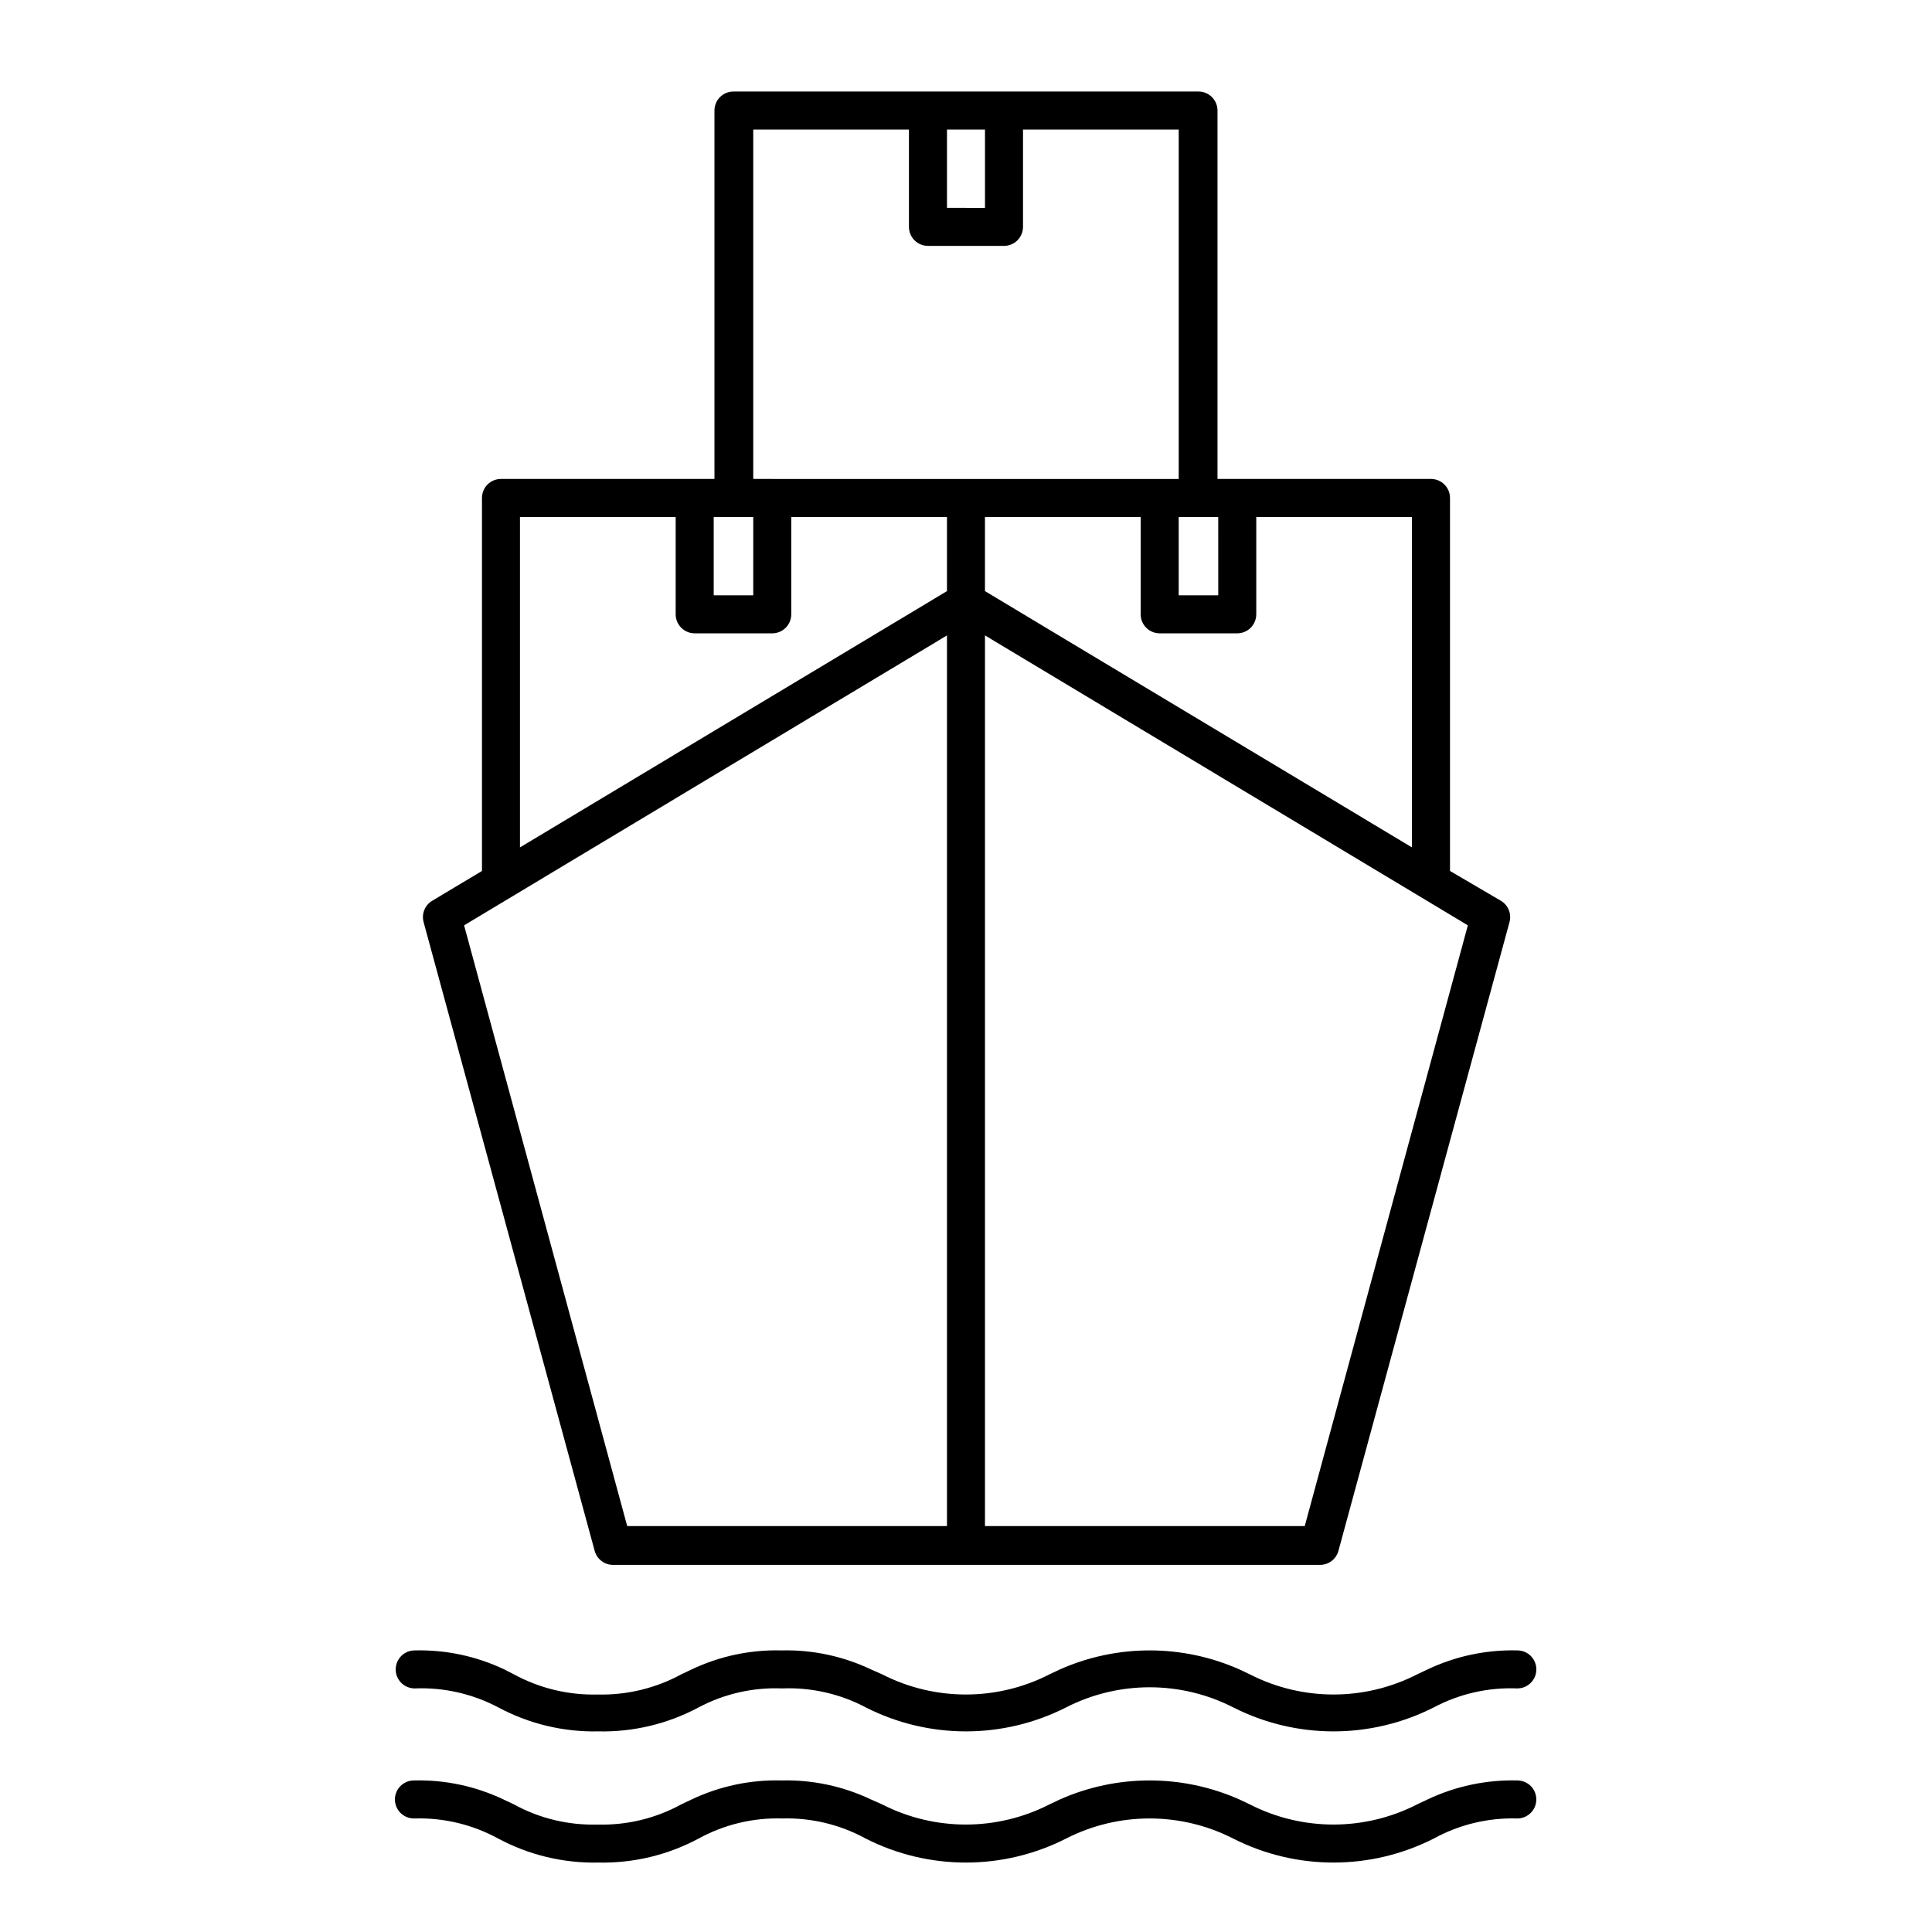
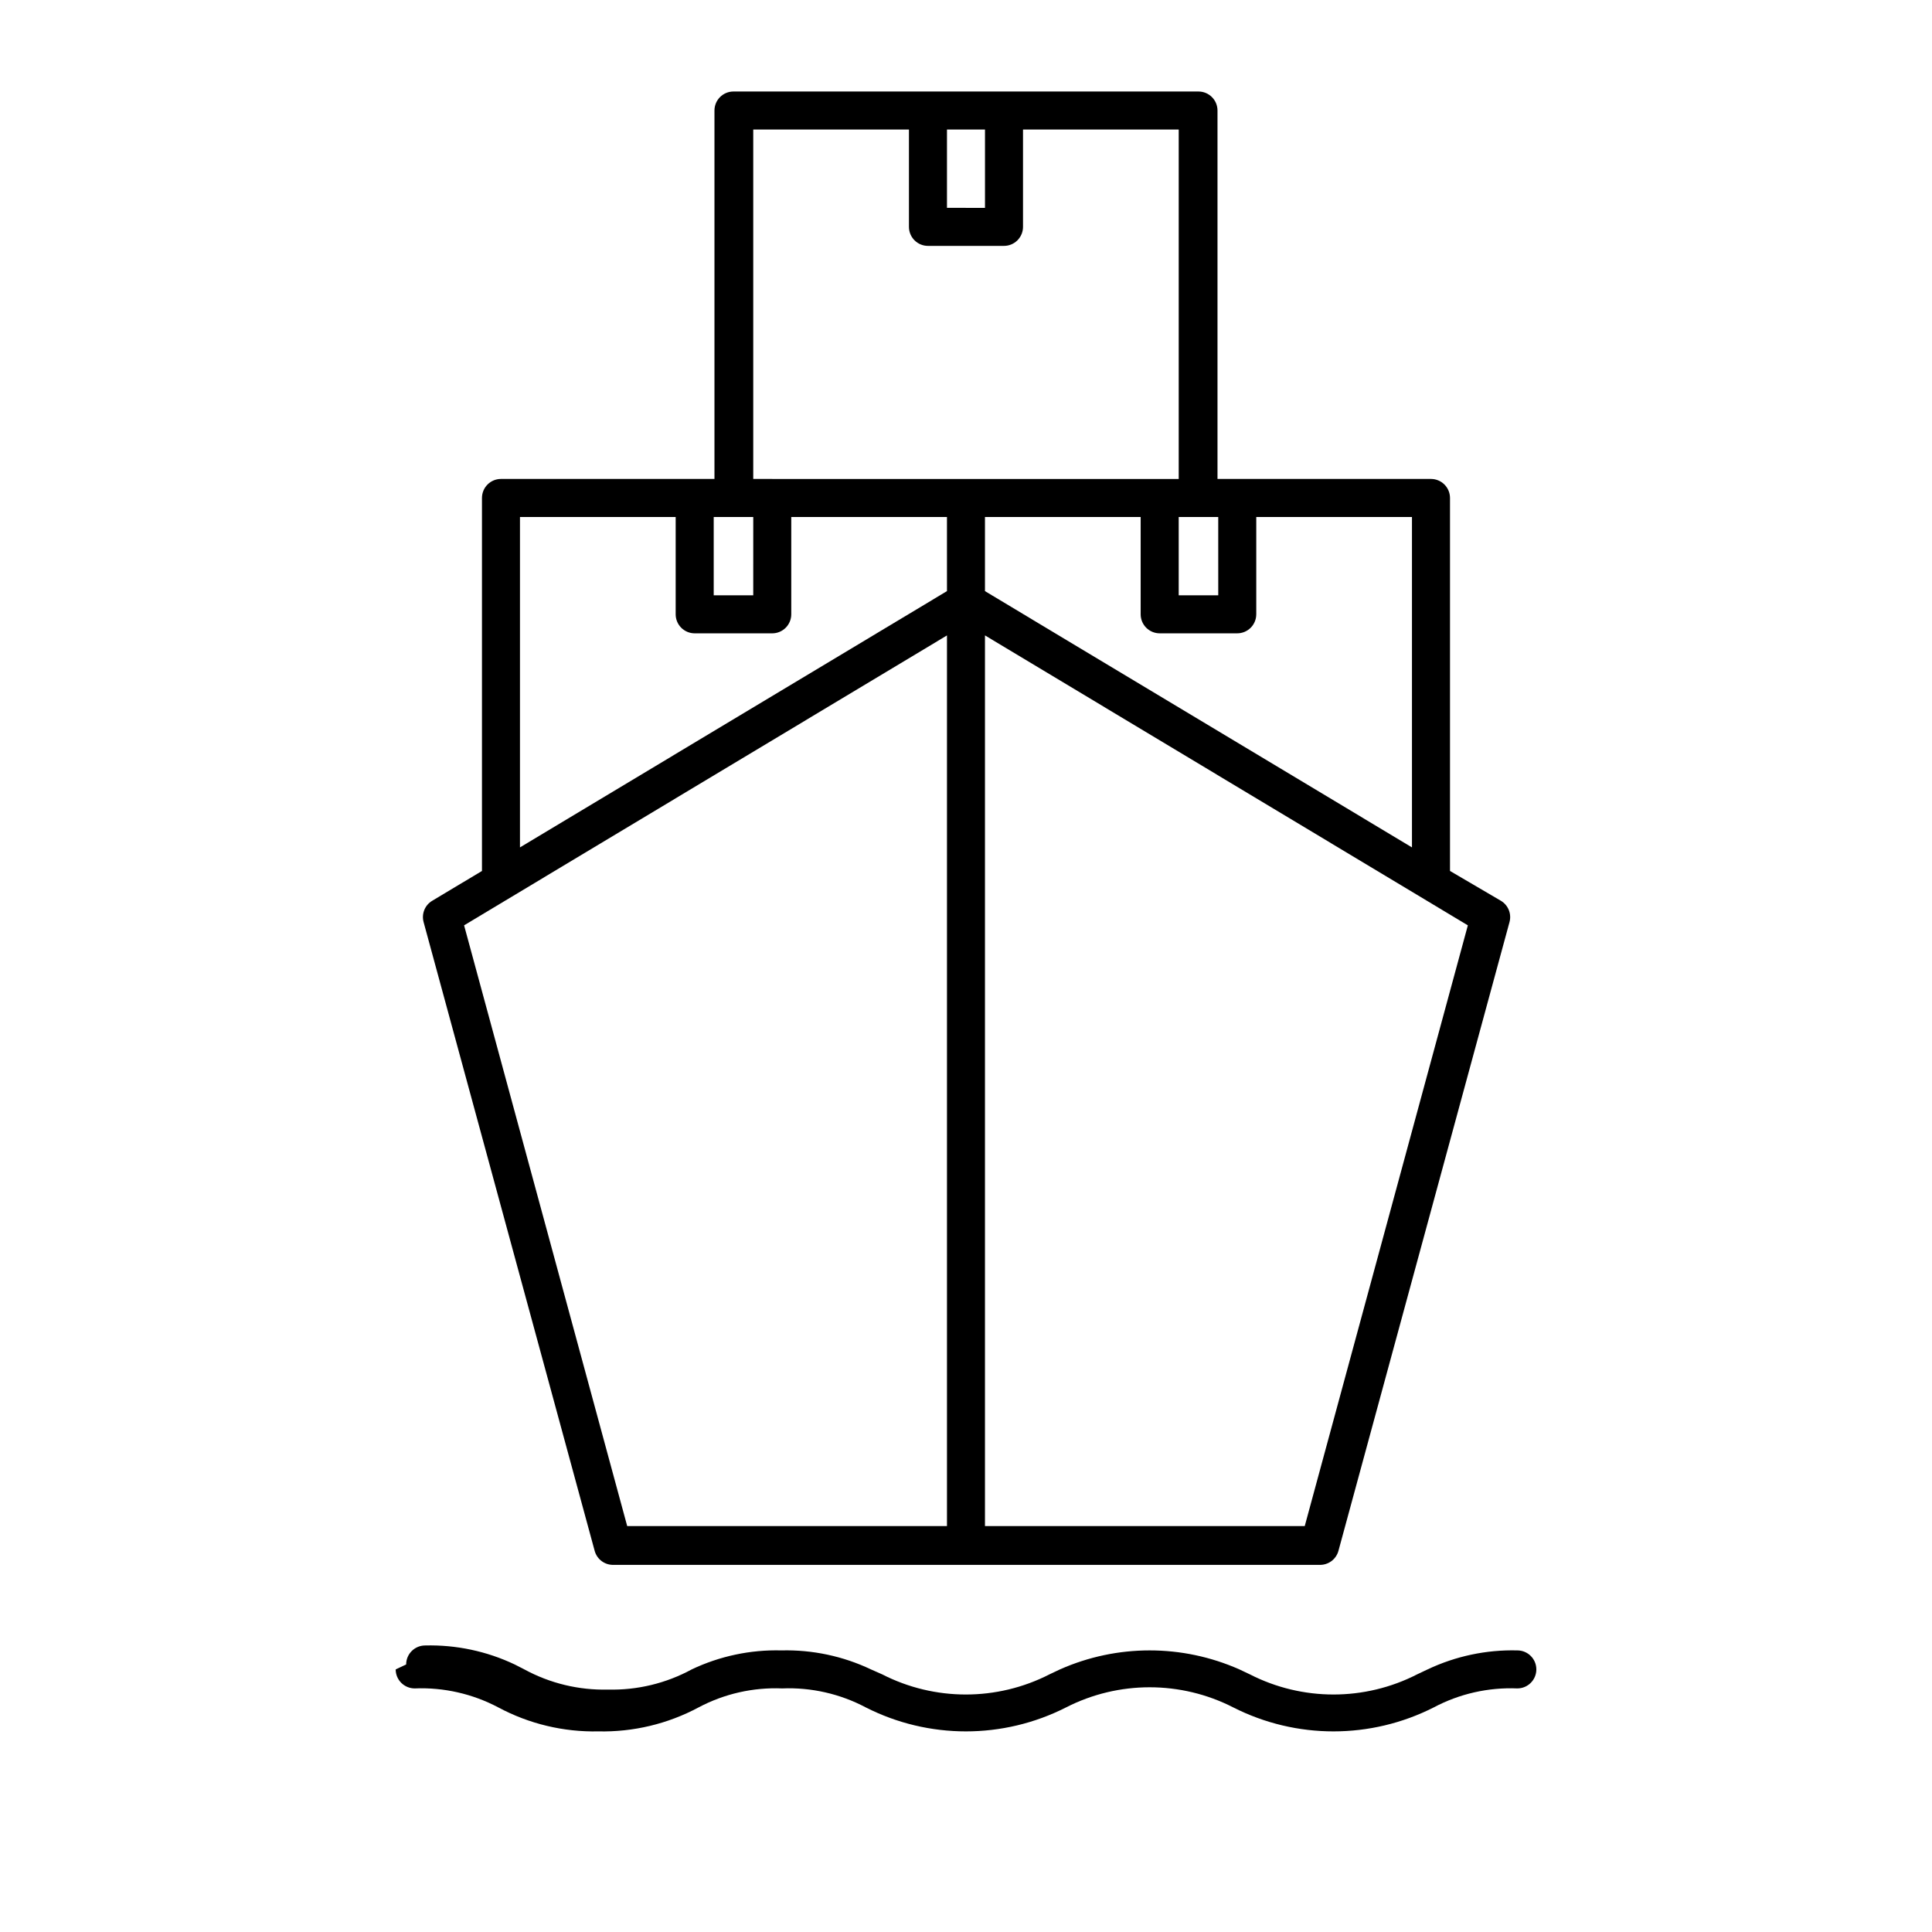
<svg xmlns="http://www.w3.org/2000/svg" fill="#000000" width="800px" height="800px" version="1.1" viewBox="144 144 512 512">
  <g>
    <path d="m461.61 168.25h-123.23c-2.781 0-5.039 2.254-5.039 5.039v97.637h-56.578c-2.781 0-5.035 2.258-5.035 5.039v98.848l-13.199 7.91h-0.004c-1.934 1.16-2.859 3.465-2.266 5.641l45.344 166.66c0.625 2.246 2.711 3.766 5.039 3.68h187.01c2.328 0.086 4.41-1.434 5.039-3.68l45.344-166.66c0.59-2.176-0.336-4.481-2.269-5.641l-13.5-7.91v-98.848c0-1.336-0.531-2.617-1.477-3.562-0.945-0.945-2.227-1.477-3.562-1.477h-56.578v-97.637c0-1.336-0.531-2.617-1.477-3.562-0.945-0.945-2.227-1.477-3.562-1.477zm-66.652 10.078h10.074v20.758l-10.074-0.004zm-61.816 102.68h10.48l-0.004 20.754h-10.477zm61.816 92.648v174.77h-84.742l-43.227-159.2 127.97-76.832zm0-73.004-113.16 67.918v-87.562h41.262v25.793c0 1.336 0.531 2.617 1.477 3.562 0.945 0.945 2.227 1.477 3.562 1.477h20.555c1.336 0 2.617-0.531 3.562-1.477 0.945-0.945 1.477-2.227 1.477-3.562v-25.793h41.262zm-46.301-29.727h-5.039v-92.594h41.262v25.797-0.004c0 1.336 0.531 2.617 1.477 3.562 0.945 0.945 2.227 1.477 3.562 1.477h20.152c1.336 0 2.617-0.531 3.562-1.477 0.945-0.945 1.477-2.227 1.477-3.562v-25.793h41.262v92.598h-107.71zm184.34 118.3-43.227 159.2h-84.742v-236.04zm-56.074-82.426v-25.793h41.262v87.562l-113.16-67.914v-19.648h41.262v25.793c0 1.336 0.531 2.617 1.477 3.562 0.945 0.945 2.227 1.477 3.562 1.477h20.555c1.336 0 2.621-0.531 3.562-1.477 0.945-0.945 1.477-2.227 1.477-3.562zm-10.078-25.797 0.004 20.758h-10.48v-20.754h10.48z" />
-     <path d="m248.86 586.41c0 1.34 0.531 2.621 1.477 3.562 0.945 0.945 2.227 1.477 3.562 1.477 7.703-0.312 15.352 1.43 22.168 5.039 8.141 4.356 17.266 6.543 26.5 6.348 9.25 0.203 18.395-1.984 26.551-6.348 6.809-3.617 14.461-5.356 22.168-5.039 7.703-0.312 15.352 1.43 22.168 5.039 16.668 8.465 36.379 8.465 53.051 0 13.918-7.121 30.414-7.121 44.336 0 16.688 8.465 36.41 8.465 53.102 0 6.809-3.617 14.461-5.356 22.164-5.039 2.785 0 5.039-2.254 5.039-5.039 0-2.781-2.254-5.035-5.039-5.035-8.211-0.207-16.355 1.52-23.777 5.035l-2.769 1.309-0.004 0.004c-13.918 7.121-30.414 7.121-44.332 0l-2.773-1.312c-15.141-6.715-32.418-6.715-47.559 0l-2.769 1.309v0.004c-13.922 7.121-30.418 7.121-44.336 0l-2.973-1.312c-7.406-3.519-15.535-5.242-23.73-5.035-8.211-0.215-16.359 1.512-23.781 5.035l-2.769 1.309v0.004c-6.793 3.691-14.438 5.535-22.168 5.34-7.731 0.195-15.375-1.648-22.168-5.34l-2.566-1.312c-7.406-3.519-15.535-5.242-23.73-5.035-2.785 0-5.039 2.254-5.039 5.035z" />
-     <path d="m253.89 625.91c7.731-0.219 15.383 1.625 22.168 5.34 8.141 4.359 17.266 6.543 26.5 6.348 9.25 0.203 18.395-1.984 26.551-6.348 6.781-3.723 14.434-5.566 22.168-5.34 7.731-0.219 15.383 1.625 22.168 5.34 16.668 8.465 36.379 8.465 53.051 0 13.918-7.121 30.414-7.121 44.336 0 16.688 8.465 36.41 8.465 53.102 0 6.781-3.723 14.434-5.566 22.164-5.34 2.785 0 5.039-2.254 5.039-5.039 0-2.781-2.254-5.035-5.039-5.035-8.211-0.207-16.355 1.52-23.777 5.035l-2.769 1.309-0.004 0.004c-13.918 7.121-30.414 7.121-44.332 0l-2.769-1.309-0.004-0.004c-15.141-6.715-32.418-6.715-47.559 0l-2.769 1.309v0.004c-13.922 7.121-30.418 7.121-44.336 0l-2.973-1.312c-7.406-3.519-15.535-5.246-23.73-5.035-8.211-0.215-16.359 1.512-23.781 5.035l-2.769 1.309v0.004c-6.785 3.715-14.434 5.559-22.168 5.34-7.731 0.219-15.383-1.625-22.168-5.34l-2.769-1.309v-0.004c-7.406-3.519-15.535-5.246-23.73-5.035-2.781 0-5.039 2.254-5.039 5.035 0 2.785 2.258 5.039 5.039 5.039z" />
+     <path d="m248.86 586.41c0 1.34 0.531 2.621 1.477 3.562 0.945 0.945 2.227 1.477 3.562 1.477 7.703-0.312 15.352 1.43 22.168 5.039 8.141 4.356 17.266 6.543 26.5 6.348 9.25 0.203 18.395-1.984 26.551-6.348 6.809-3.617 14.461-5.356 22.168-5.039 7.703-0.312 15.352 1.43 22.168 5.039 16.668 8.465 36.379 8.465 53.051 0 13.918-7.121 30.414-7.121 44.336 0 16.688 8.465 36.41 8.465 53.102 0 6.809-3.617 14.461-5.356 22.164-5.039 2.785 0 5.039-2.254 5.039-5.039 0-2.781-2.254-5.035-5.039-5.035-8.211-0.207-16.355 1.52-23.777 5.035l-2.769 1.309-0.004 0.004c-13.918 7.121-30.414 7.121-44.332 0l-2.773-1.312c-15.141-6.715-32.418-6.715-47.559 0l-2.769 1.309v0.004c-13.922 7.121-30.418 7.121-44.336 0l-2.973-1.312c-7.406-3.519-15.535-5.242-23.73-5.035-8.211-0.215-16.359 1.512-23.781 5.035v0.004c-6.793 3.691-14.438 5.535-22.168 5.34-7.731 0.195-15.375-1.648-22.168-5.34l-2.566-1.312c-7.406-3.519-15.535-5.242-23.73-5.035-2.785 0-5.039 2.254-5.039 5.035z" />
  </g>
</svg>